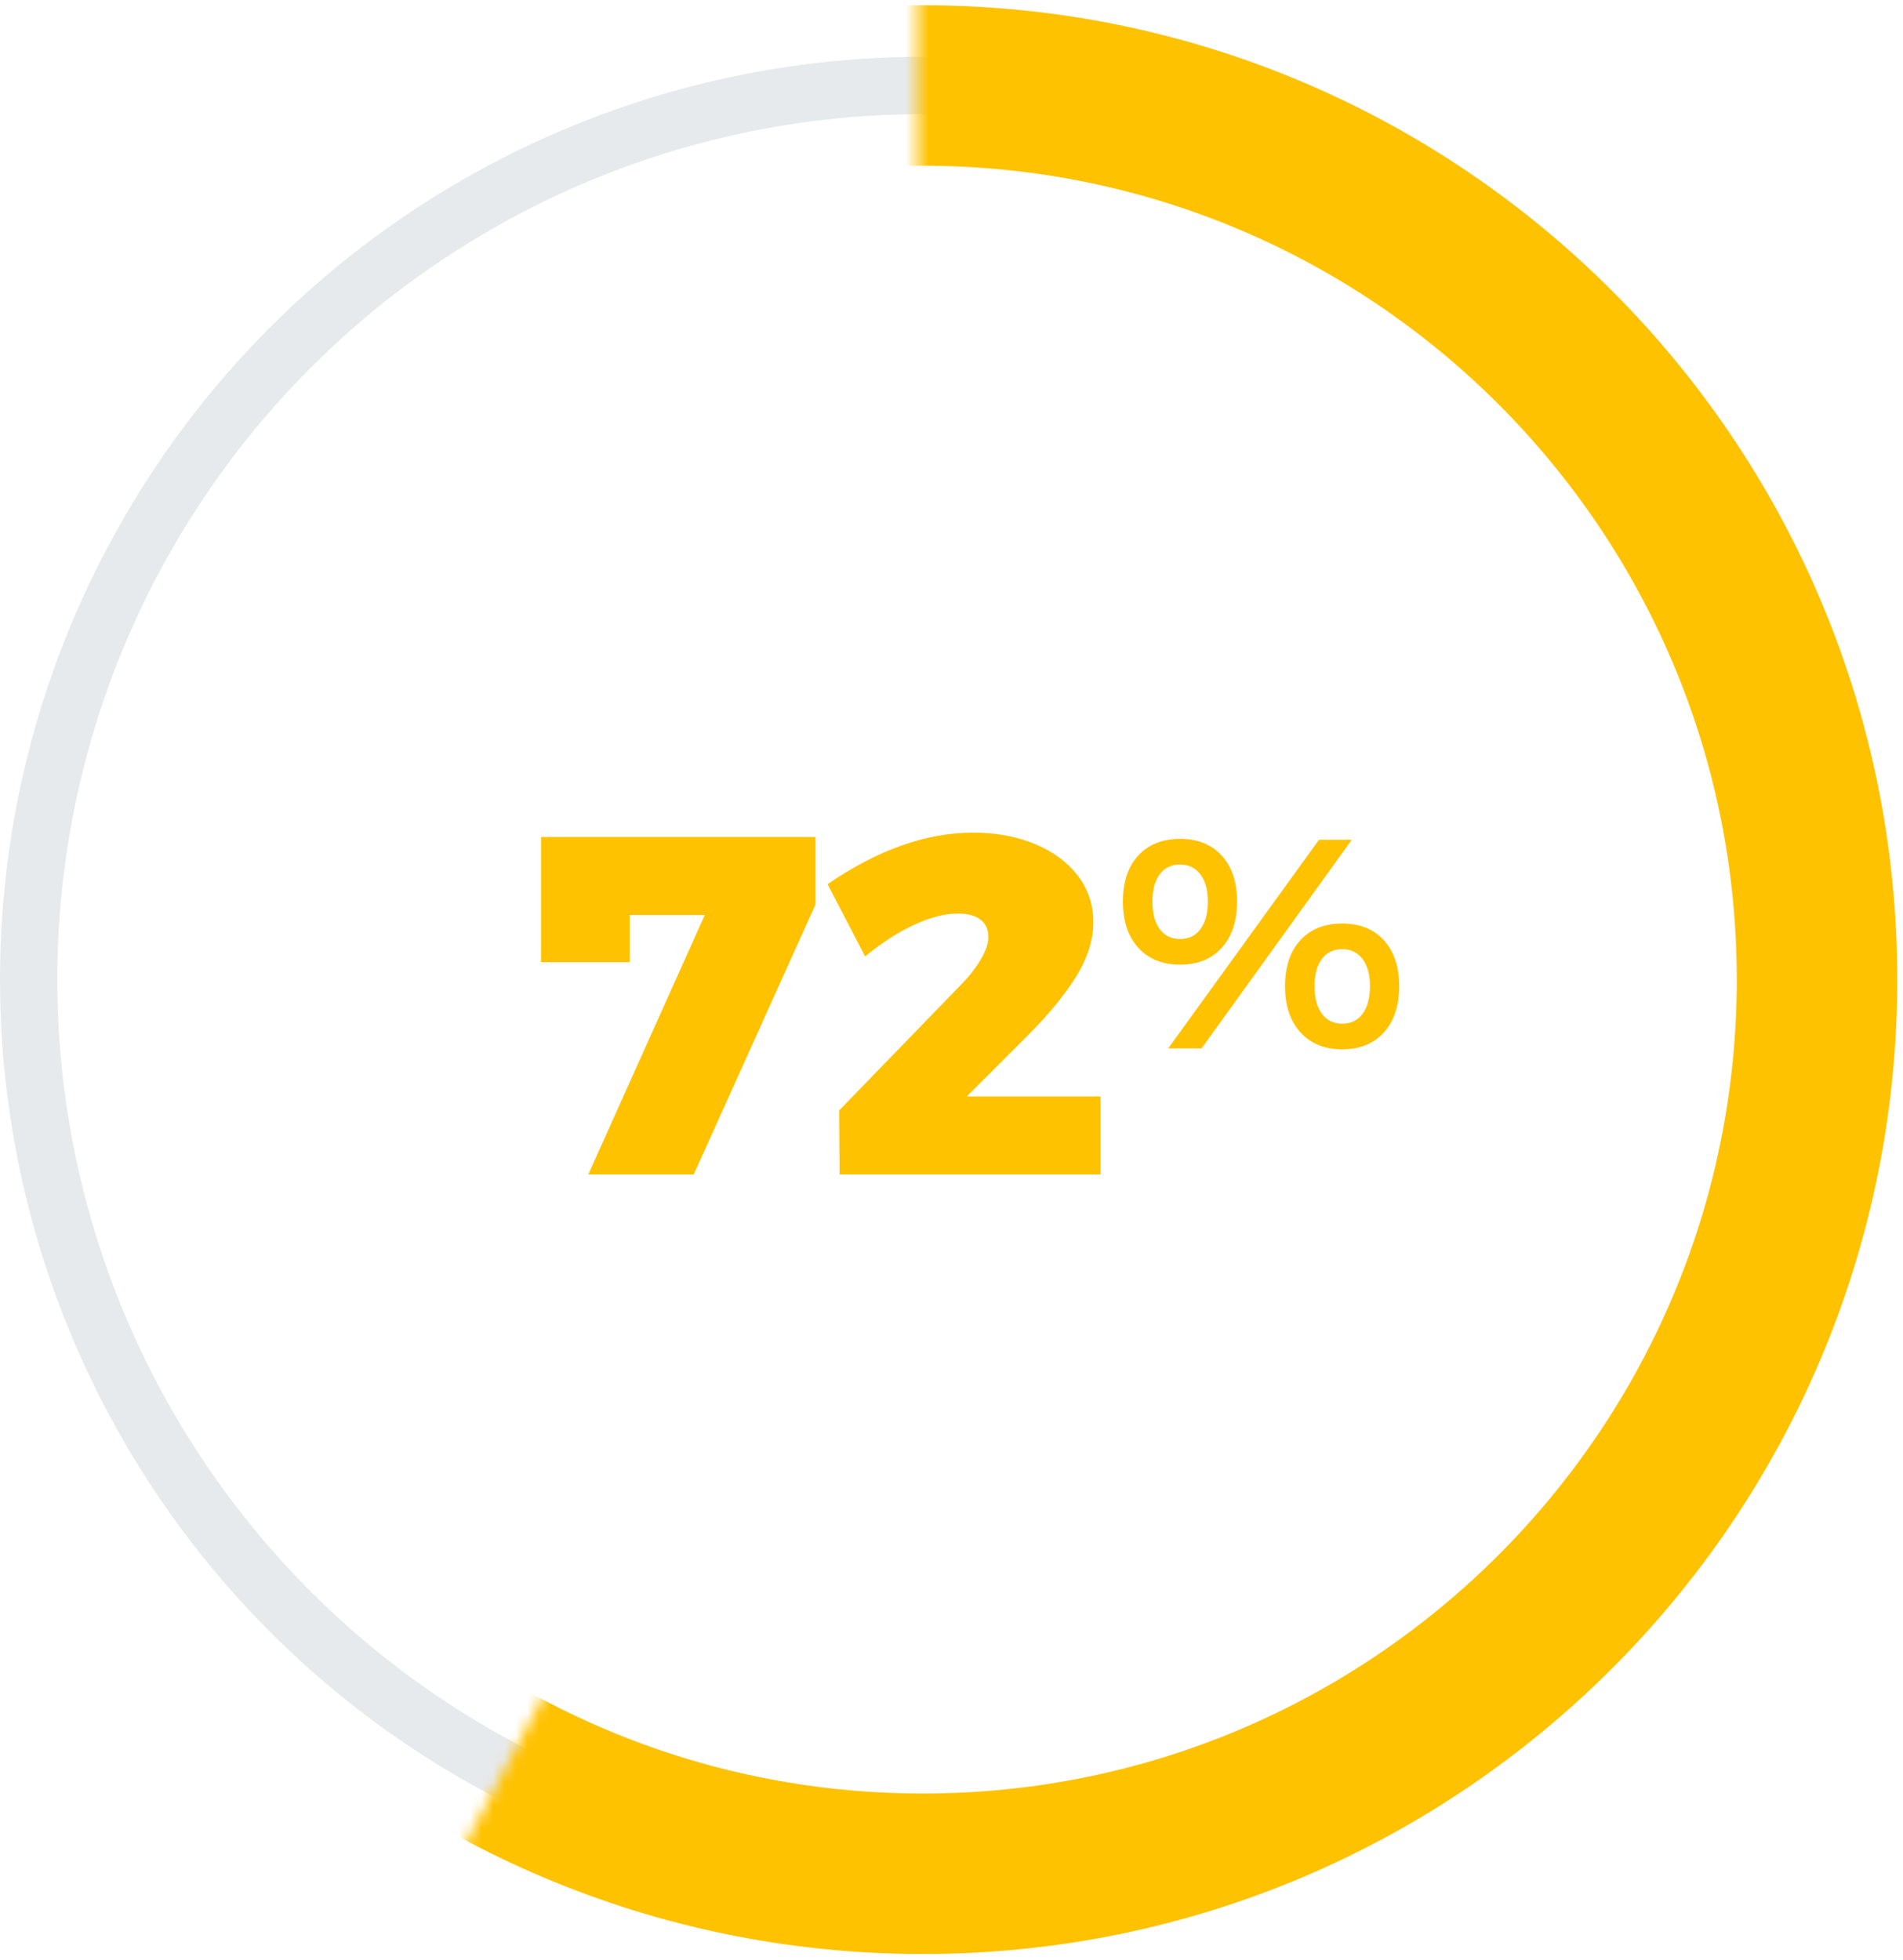
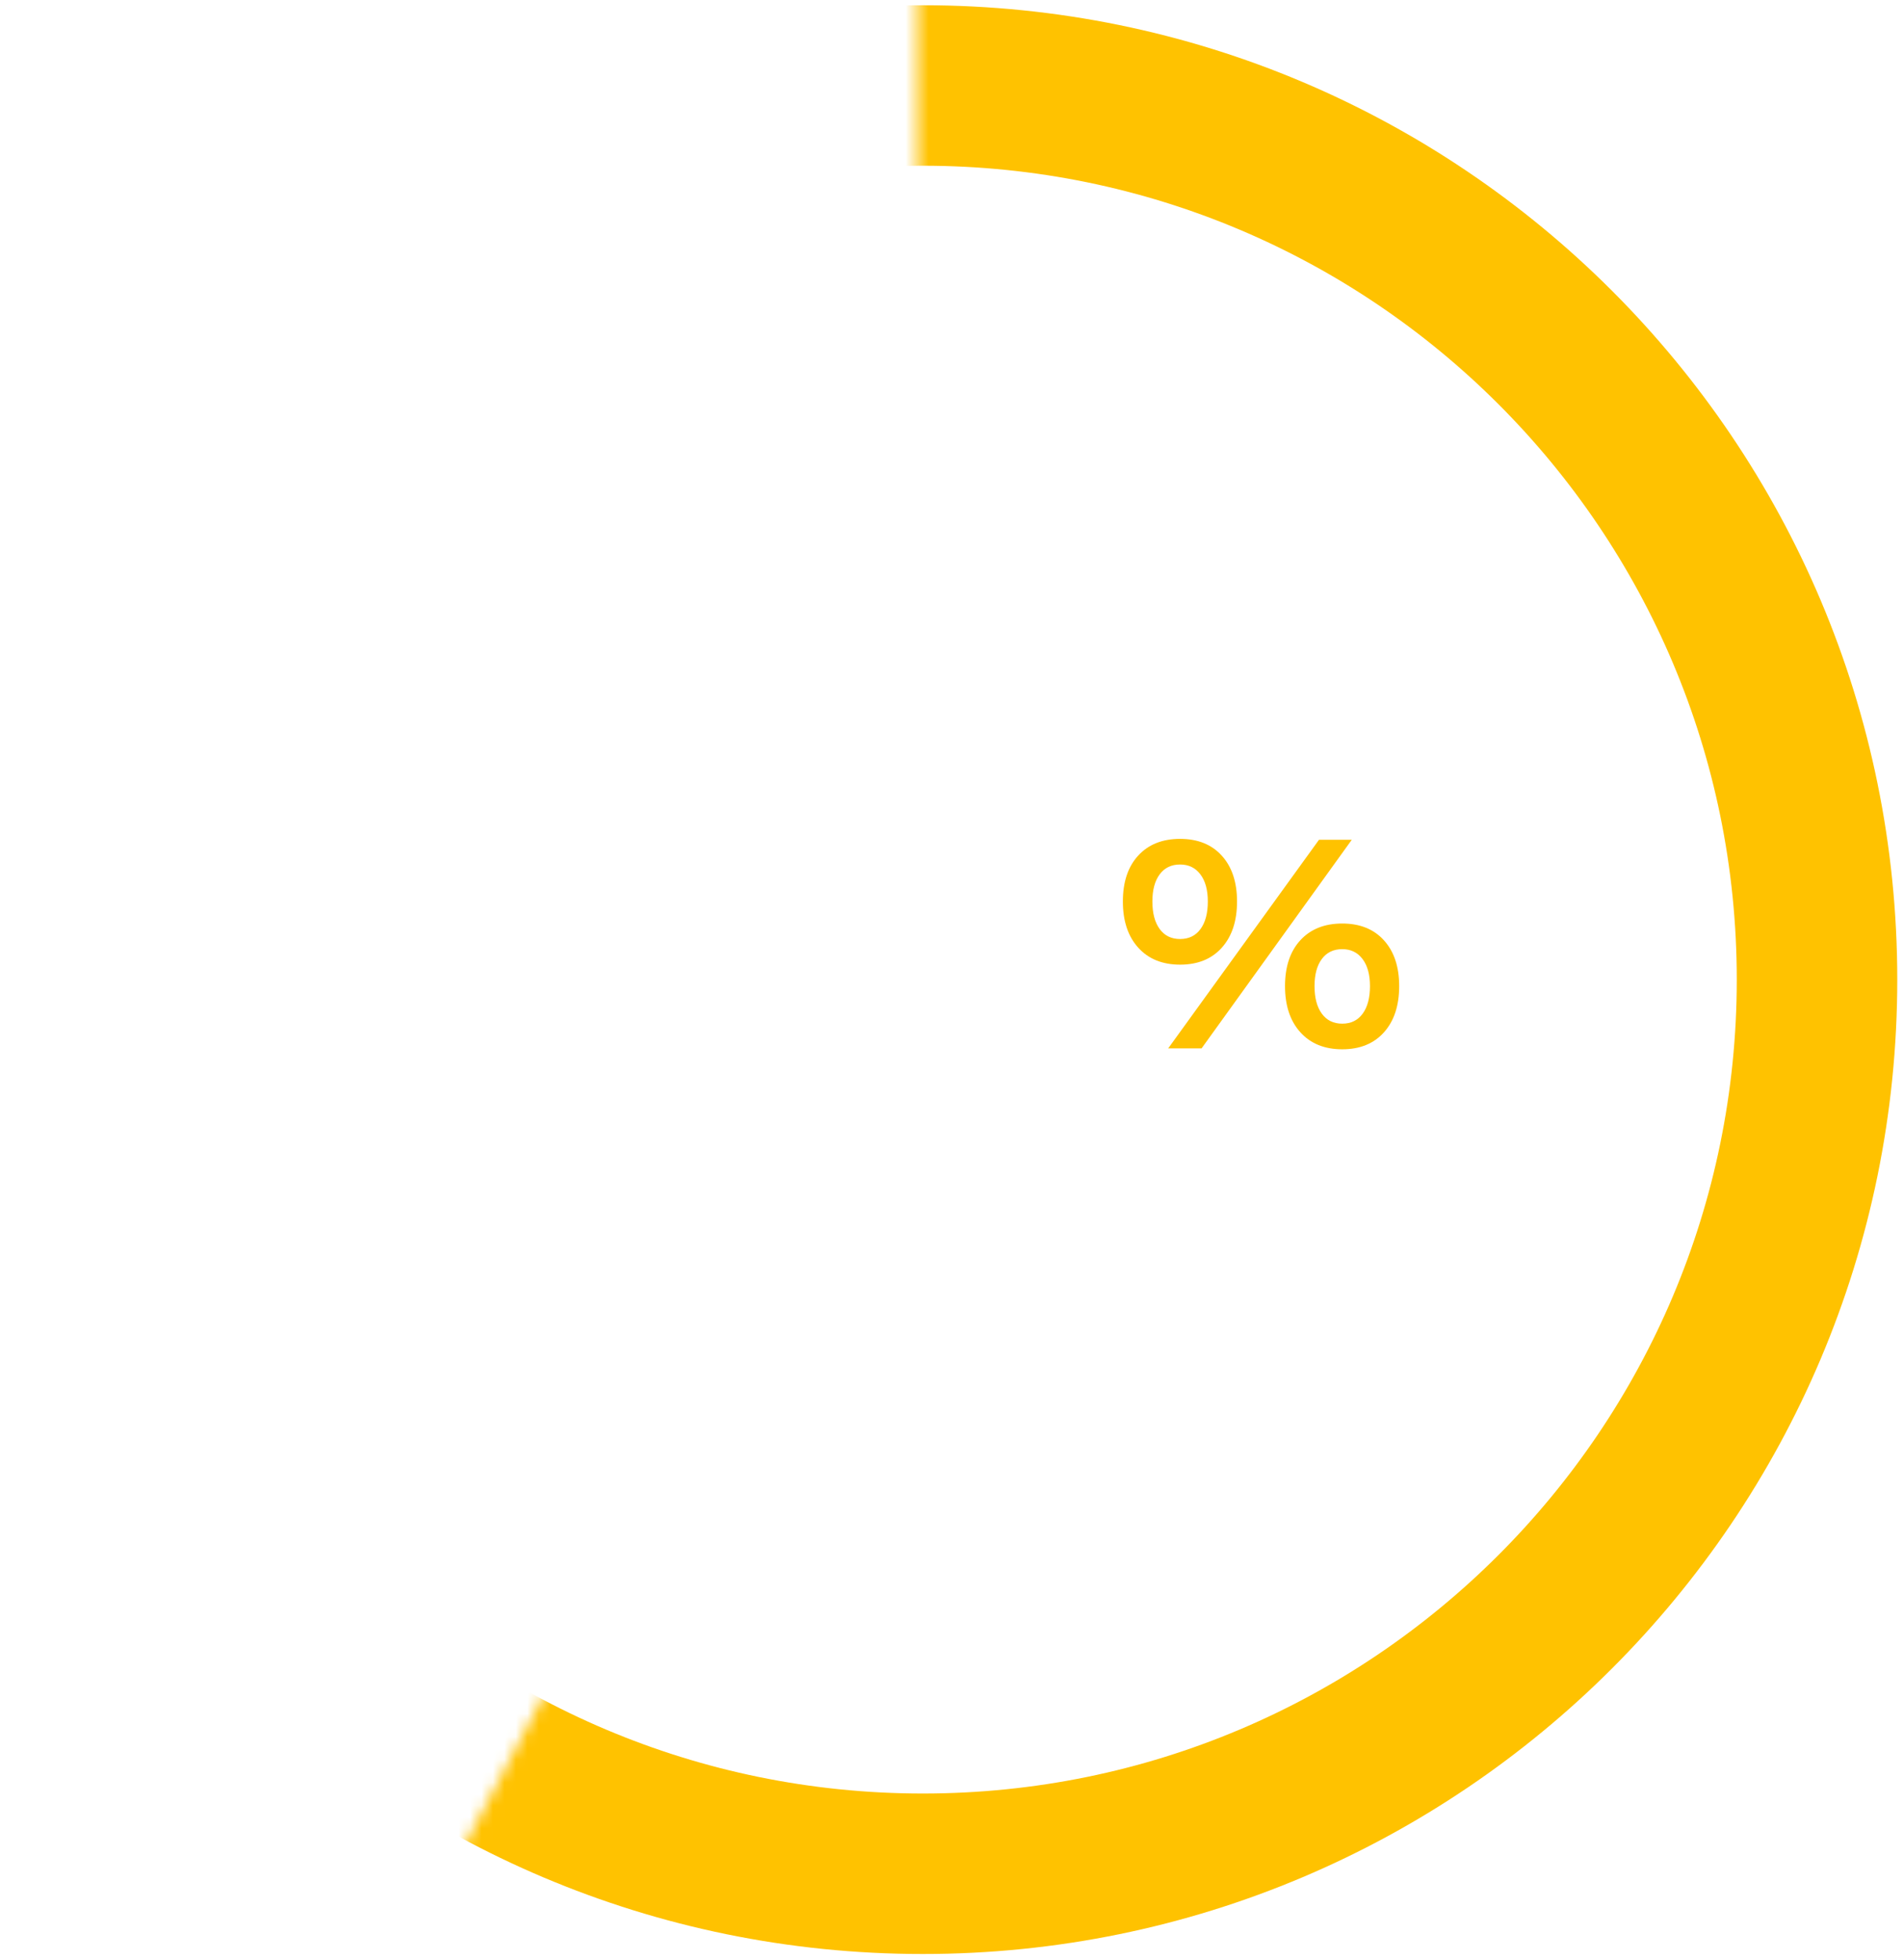
<svg xmlns="http://www.w3.org/2000/svg" xmlns:xlink="http://www.w3.org/1999/xlink" width="166px" height="171px" viewBox="0 0 166 171" version="1.1">
  <title>alarm-system-stat</title>
  <desc>Created with Sketch.</desc>
  <defs>
    <polygon id="path-1" points="44.5 0 44.5 33.457 45 93.457 -7.10542736e-14 178.457 55.91 192.795 111.336 178.457 135.309 135.277 135.309 84.957 130 33.457 103 8.457" />
  </defs>
  <g id="Page-Templates" stroke="none" stroke-width="1" fill="none" fill-rule="evenodd">
    <g id="outline--SVGs" transform="translate(-175, -358)">
      <g id="Group-14" transform="translate(158, 350)">
        <g id="alarm-system-stat" transform="translate(19.5, 0)">
-           <circle id="Oval" stroke="#E7EAEC" stroke-width="5" cx="78" cy="93.457" r="78" />
          <g id="Group-7" transform="translate(33, 0)">
            <mask id="mask-2" fill="white">
              <use xlink:href="#path-1" />
            </mask>
            <g id="Path" />
            <path d="M45,8.457 C91.944,8.457 130,46.513 130,93.457 C130,140.401 91.944,178.457 45,178.457 C-1.944,178.457 -40,140.401 -40,93.457 C-40,46.513 -1.944,8.457 45,8.457 Z M45,22.457 C5.788,22.457 -26,54.245 -26,93.457 C-26,132.669 5.788,164.457 45,164.457 C84.212,164.457 116,132.669 116,93.457 C116,54.245 84.212,22.457 45,22.457 Z" id="Combined-Shape" fill="#FFC200" mask="url(#mask-2)" />
          </g>
-           <path d="M58.013,110.457 L68.639,86.895 L68.639,81.015 L44.699,81.015 L44.699,91.935 L52.427,91.935 L52.427,87.819 L58.979,87.819 L48.815,110.457 L58.013,110.457 Z M93.503,110.457 L93.503,103.653 L81.827,103.653 L87.119,98.361 C88.967,96.513 90.388,94.784 91.382,93.174 C92.376,91.564 92.873,89.989 92.873,88.449 C92.873,86.909 92.418,85.551 91.508,84.375 C90.598,83.199 89.352,82.282 87.77,81.624 C86.188,80.966 84.389,80.637 82.373,80.637 C78.285,80.637 74.057,82.135 69.689,85.131 L69.689,85.131 L72.965,91.431 C74.393,90.255 75.814,89.338 77.228,88.68 C78.642,88.022 79.923,87.693 81.071,87.693 C81.911,87.693 82.562,87.868 83.024,88.218 C83.486,88.568 83.717,89.079 83.717,89.751 C83.717,90.311 83.486,90.976 83.024,91.746 C82.562,92.516 81.953,93.279 81.197,94.035 L81.197,94.035 L70.697,104.871 L70.739,110.457 L93.503,110.457 Z" id="72" fill="#FFC200" fill-rule="nonzero" />
          <path d="M100.441,92.151 C101.984,92.151 103.197,91.657 104.081,90.669 C104.965,89.681 105.407,88.338 105.407,86.639 C105.407,84.958 104.965,83.627 104.081,82.648 C103.197,81.669 101.984,81.179 100.441,81.179 C98.898,81.179 97.681,81.664 96.788,82.635 C95.895,83.606 95.449,84.94 95.449,86.639 C95.449,88.338 95.895,89.681 96.788,90.669 C97.681,91.657 98.898,92.151 100.441,92.151 Z M102.313,99.457 L115.417,81.257 L112.557,81.257 L99.401,99.457 L102.313,99.457 Z M100.441,89.915 C99.678,89.915 99.085,89.625 98.66,89.044 C98.235,88.463 98.023,87.662 98.023,86.639 C98.023,85.634 98.235,84.845 98.66,84.273 C99.085,83.701 99.678,83.415 100.441,83.415 C101.186,83.415 101.776,83.701 102.209,84.273 C102.642,84.845 102.859,85.634 102.859,86.639 C102.859,87.662 102.647,88.463 102.222,89.044 C101.797,89.625 101.204,89.915 100.441,89.915 Z M114.585,99.535 C116.128,99.535 117.341,99.041 118.225,98.053 C119.109,97.065 119.551,95.722 119.551,94.023 C119.551,92.342 119.109,91.011 118.225,90.032 C117.341,89.053 116.128,88.563 114.585,88.563 C113.042,88.563 111.825,89.048 110.932,90.019 C110.039,90.99 109.593,92.324 109.593,94.023 C109.593,95.722 110.039,97.065 110.932,98.053 C111.825,99.041 113.042,99.535 114.585,99.535 Z M114.585,97.299 C113.822,97.299 113.229,97.009 112.804,96.428 C112.379,95.847 112.167,95.046 112.167,94.023 C112.167,93.018 112.379,92.229 112.804,91.657 C113.229,91.085 113.822,90.799 114.585,90.799 C115.33,90.799 115.92,91.085 116.353,91.657 C116.786,92.229 117.003,93.018 117.003,94.023 C117.003,95.046 116.791,95.847 116.366,96.428 C115.941,97.009 115.348,97.299 114.585,97.299 Z" id="%" fill="#FFC200" fill-rule="nonzero" />
        </g>
      </g>
    </g>
  </g>
</svg>